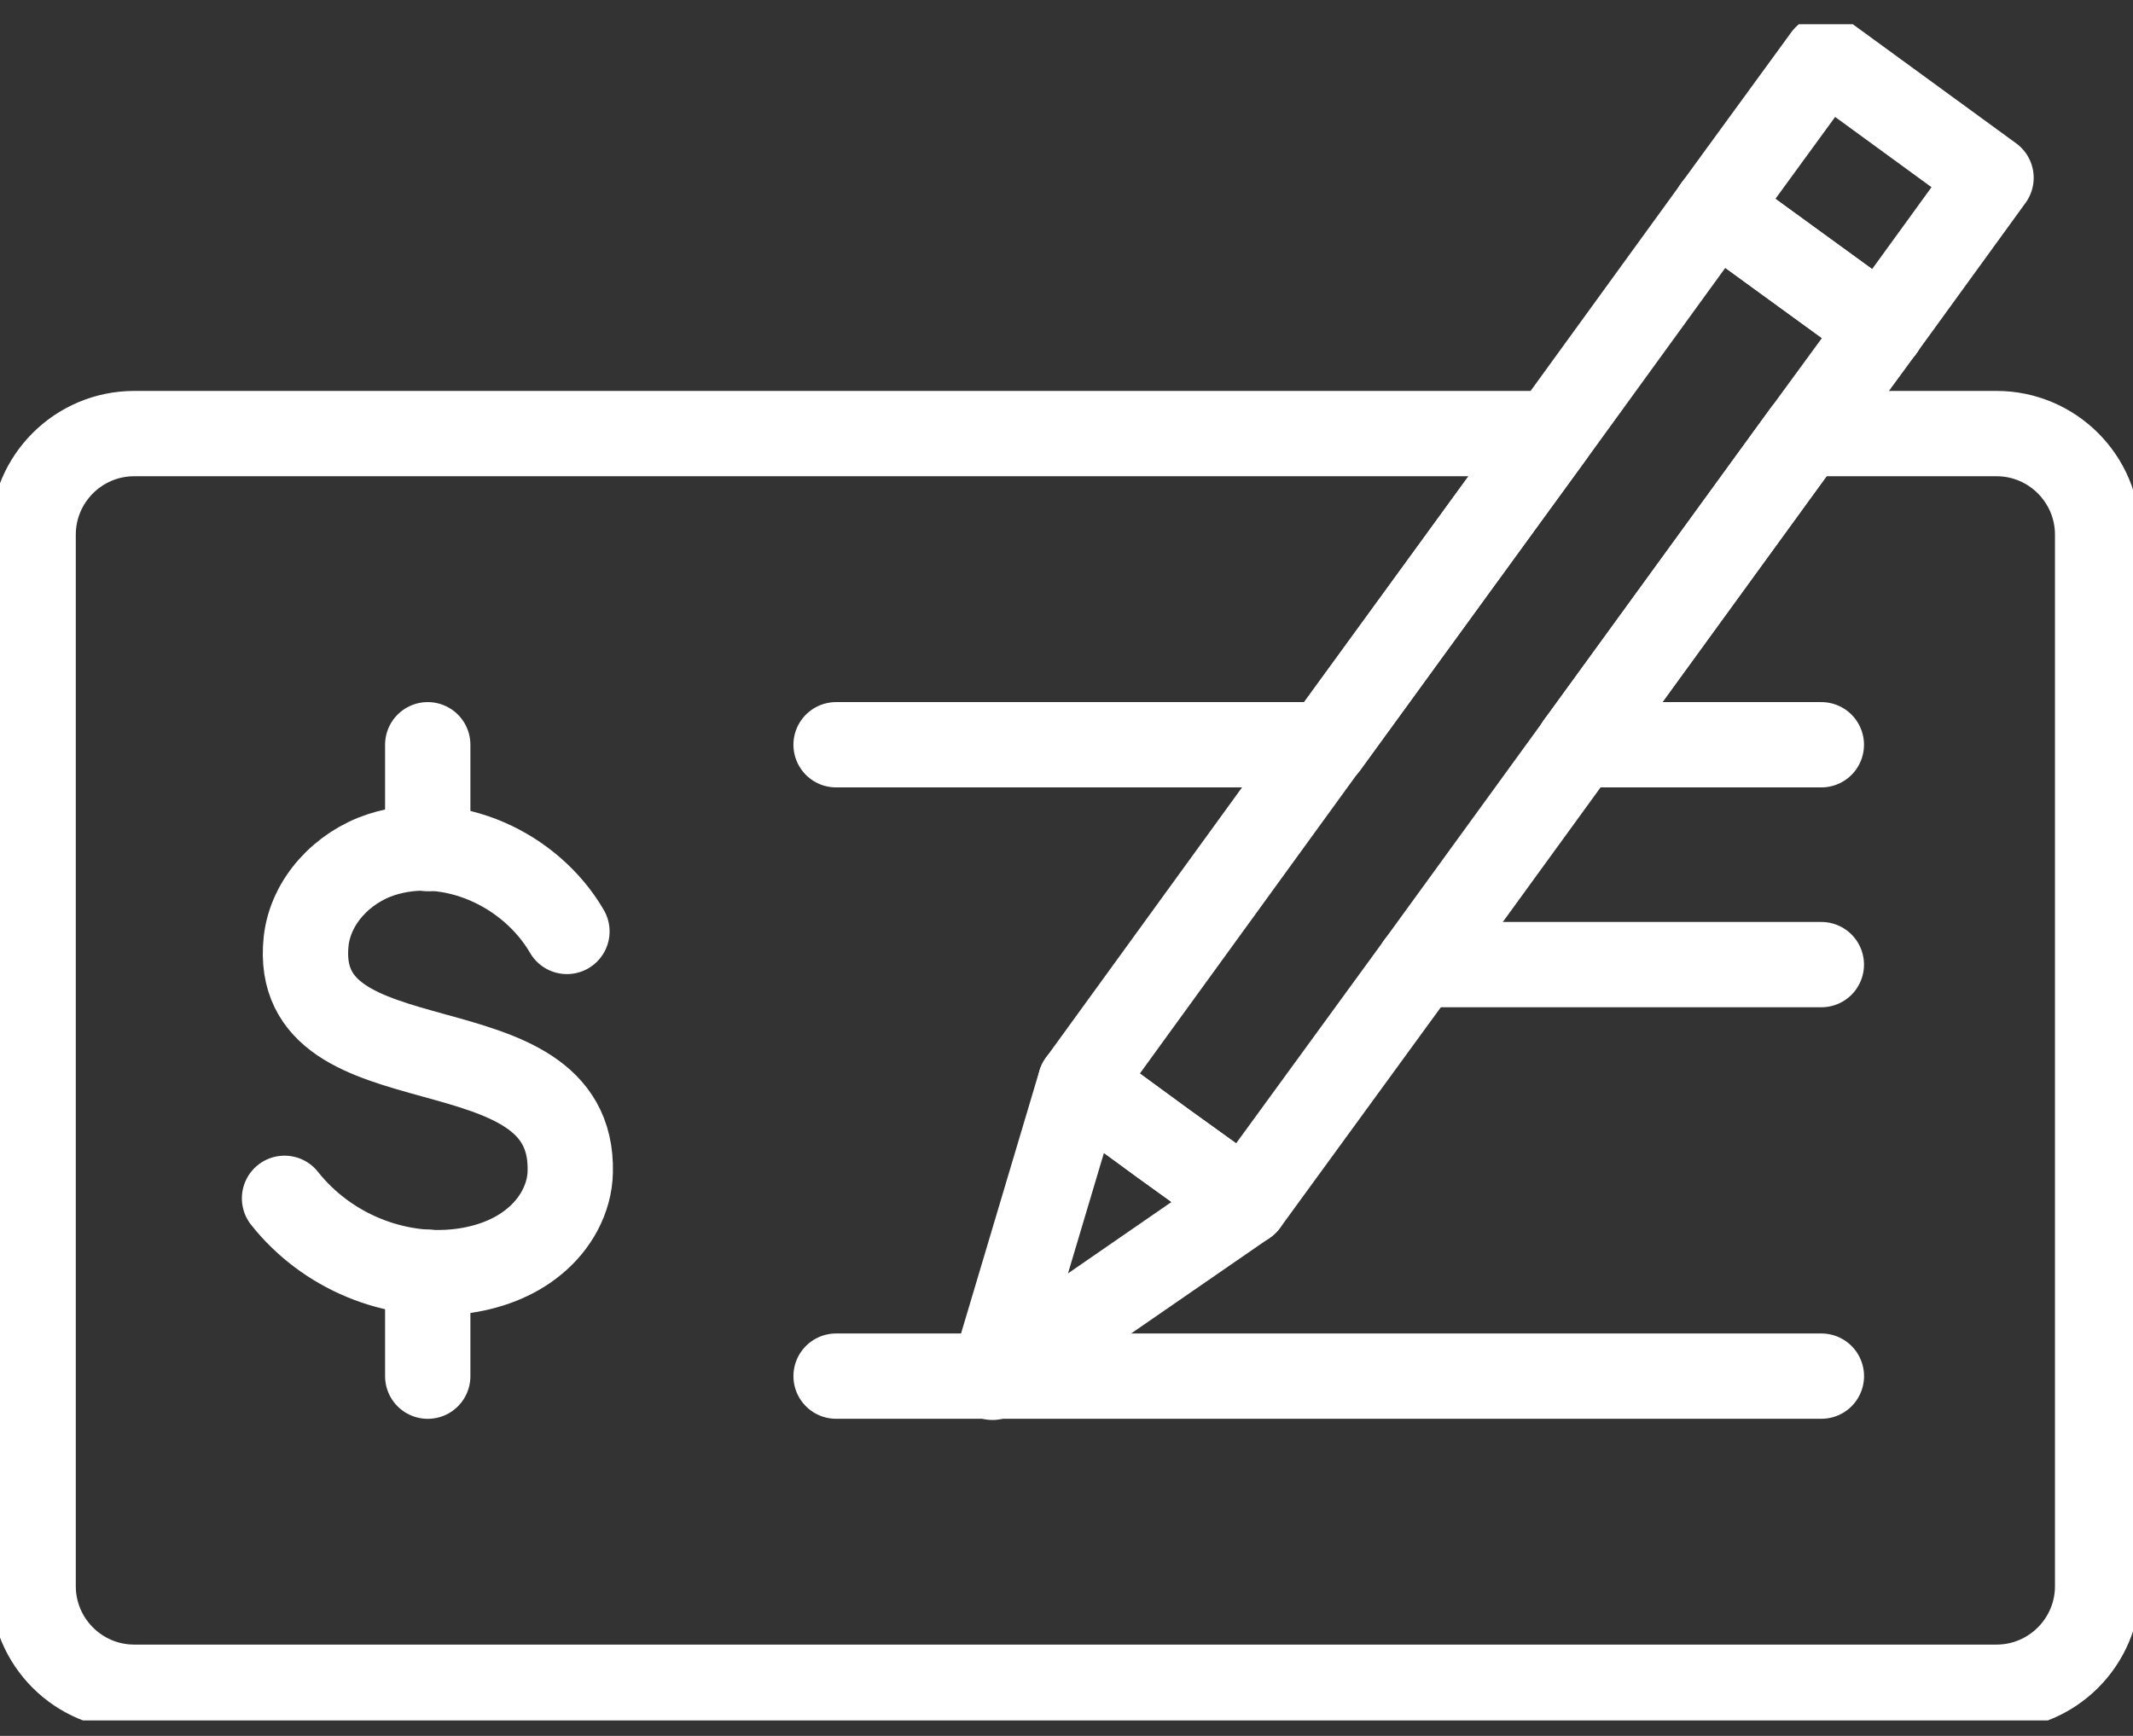
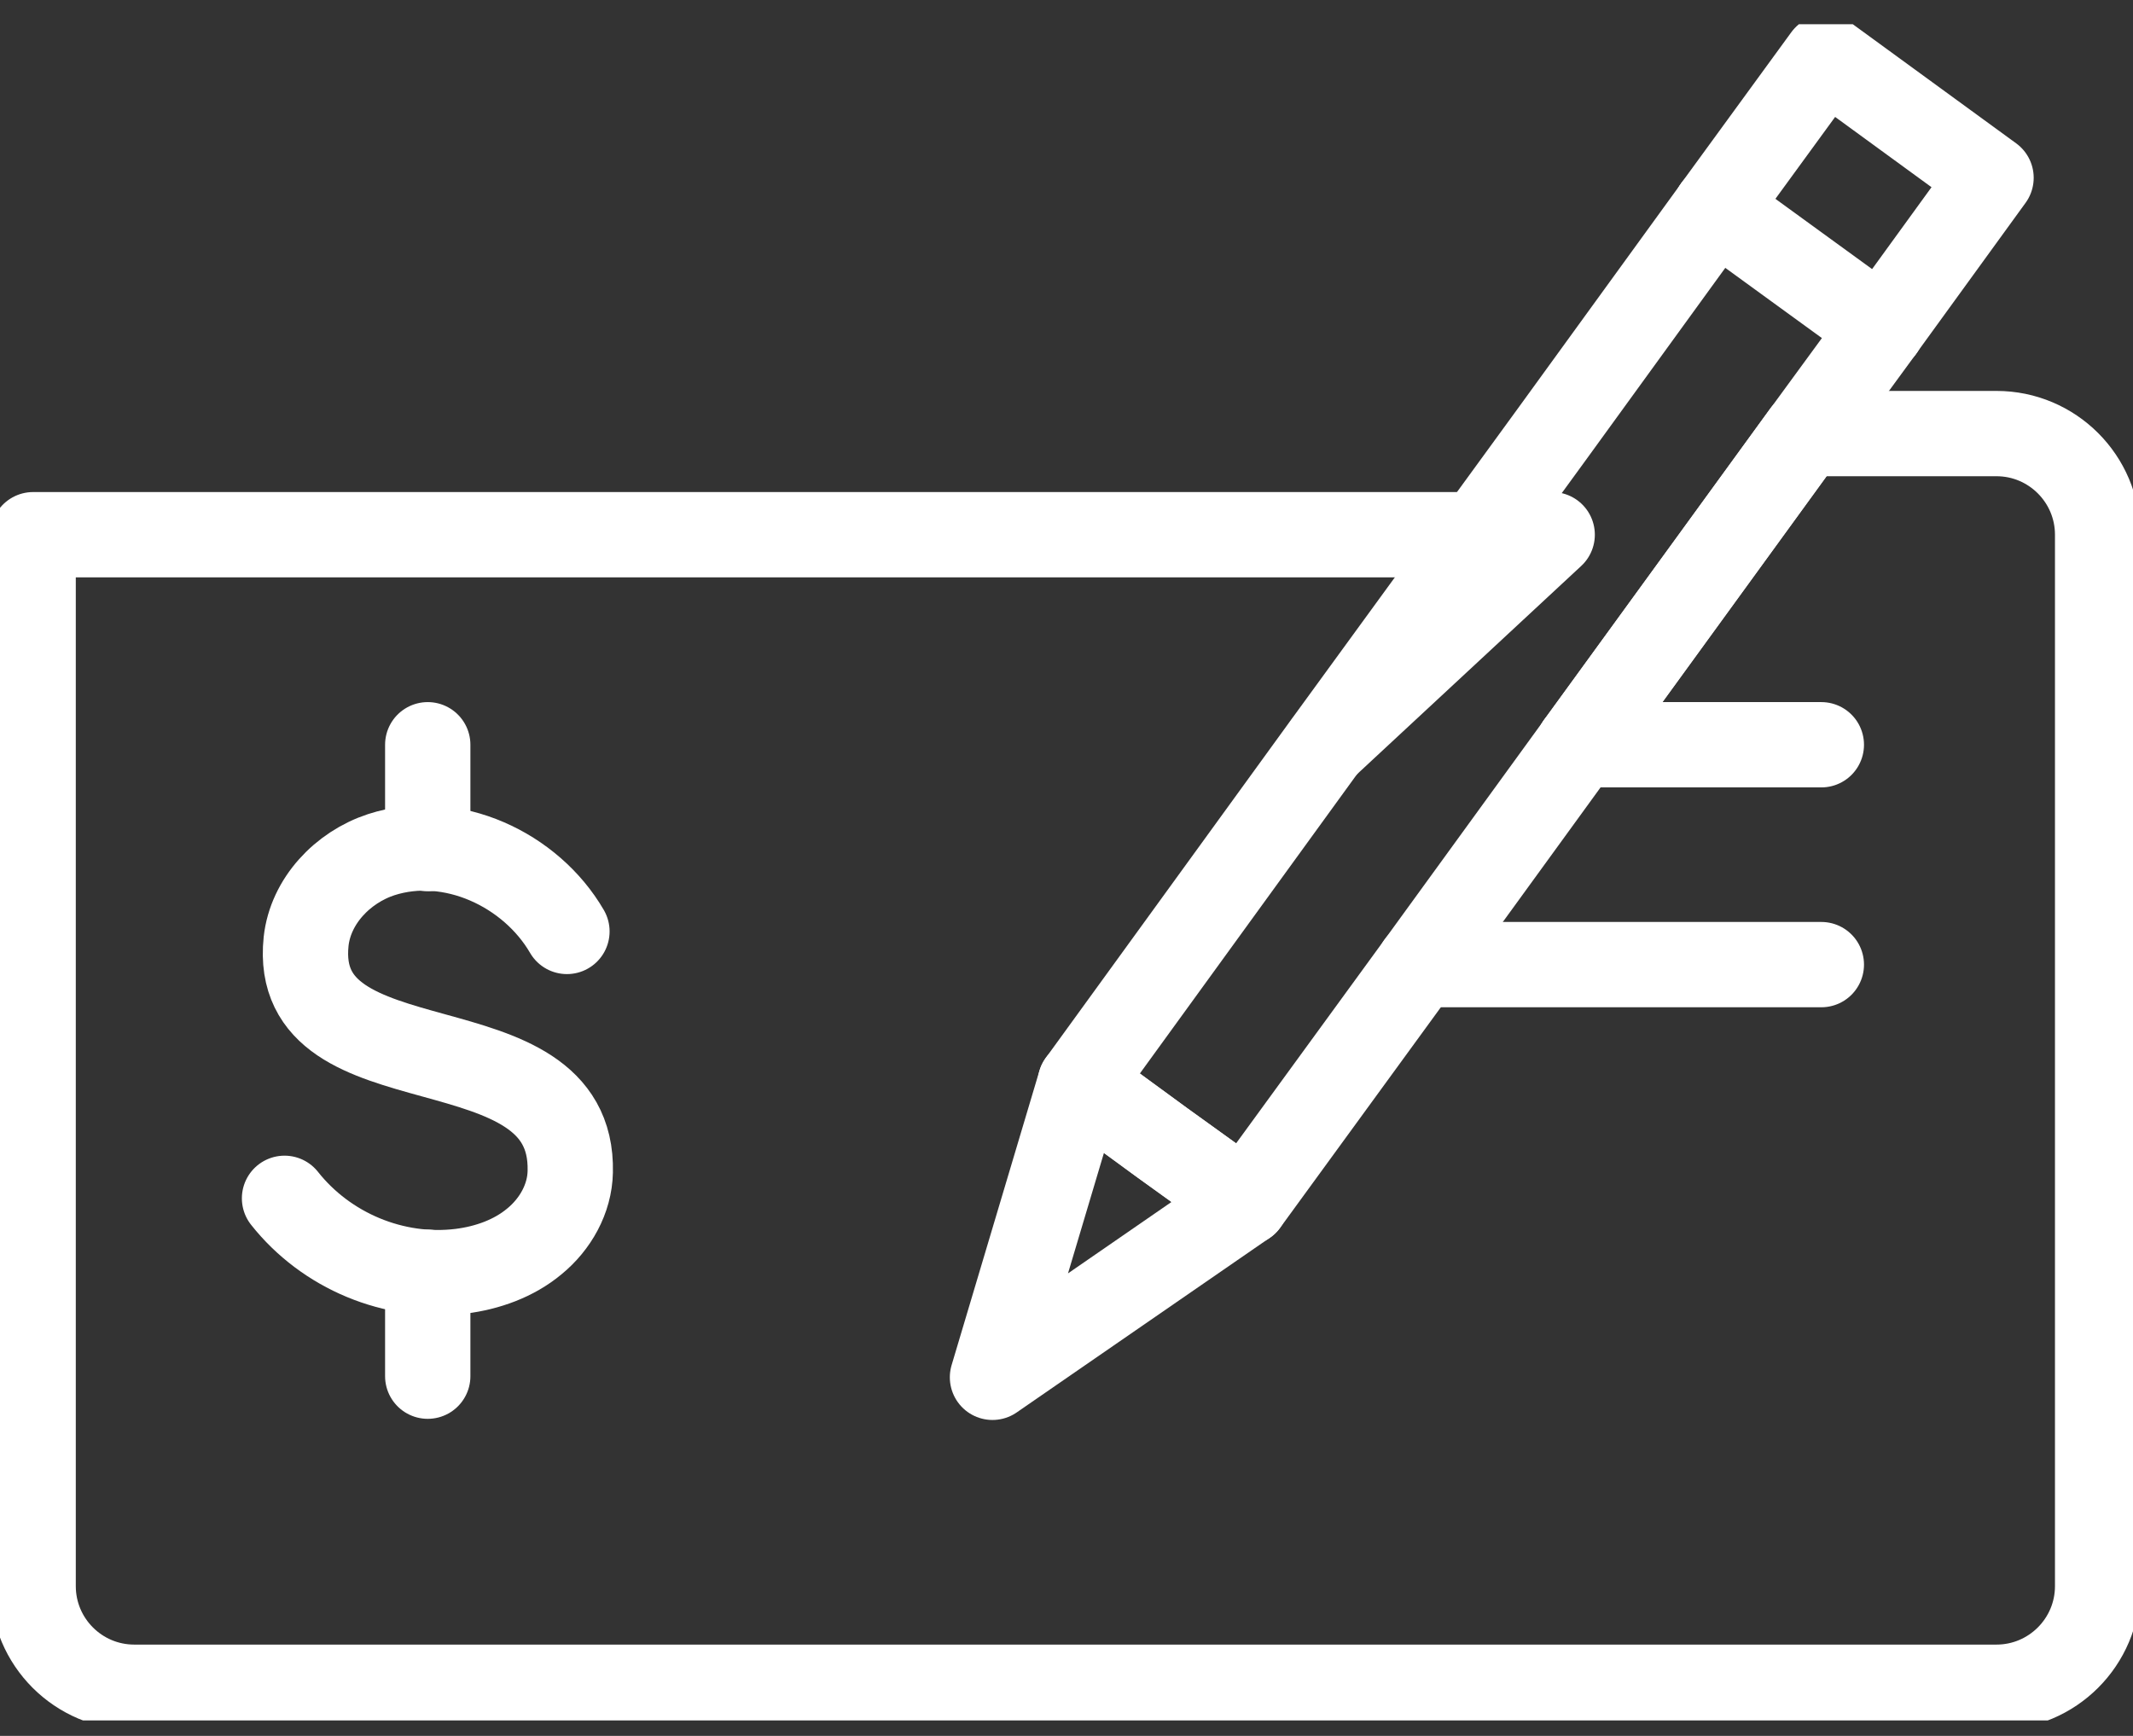
<svg xmlns="http://www.w3.org/2000/svg" width="43" height="35" viewBox="0 0 43 35" fill="none">
  <rect x="0" y="0" width="43" height="35" fill="#333333" stroke="none" />
  <g id="wired-outline-999-money-check 1" clip-path="url(#clip0_3660_982)">
    <path id="Vector" d="M11.429 18.78C10.705 17.533 9.101 16.775 7.686 17.232C6.906 17.488 6.26 18.168 6.171 18.981C5.848 22.067 11.574 20.474 11.496 23.626C11.485 24.172 11.195 24.684 10.772 25.03C10.359 25.375 9.825 25.564 9.29 25.631C7.942 25.798 6.572 25.219 5.736 24.161" stroke="white" stroke-width="1.72" stroke-miterlimit="10" stroke-linecap="round" stroke-linejoin="round" />
    <path id="Vector_2" d="M8.623 27.747V25.652" stroke="white" stroke-width="1.72" stroke-miterlimit="10" stroke-linecap="round" stroke-linejoin="round" />
    <path id="Vector_3" d="M8.623 17.11V15.016" stroke="white" stroke-width="1.72" stroke-miterlimit="10" stroke-linecap="round" stroke-linejoin="round" />
-     <path id="Vector_4" d="M31.826 15.014L36.383 8.742H40.248C41.373 8.742 42.287 9.656 42.287 10.781V31.98C42.287 33.105 41.373 34.019 40.248 34.019H2.707C1.581 34.019 0.668 33.105 0.668 31.98V10.781C0.668 9.656 1.581 8.742 2.707 8.742H31.291L26.735 15.014" stroke="white" stroke-width="1.72" stroke-miterlimit="10" stroke-linecap="round" stroke-linejoin="round" />
-     <path id="Vector_5" d="M16.855 27.746H36.718" stroke="white" stroke-width="1.72" stroke-miterlimit="10" stroke-linecap="round" stroke-linejoin="round" />
+     <path id="Vector_4" d="M31.826 15.014L36.383 8.742H40.248C41.373 8.742 42.287 9.656 42.287 10.781V31.98C42.287 33.105 41.373 34.019 40.248 34.019H2.707C1.581 34.019 0.668 33.105 0.668 31.98V10.781H31.291L26.735 15.014" stroke="white" stroke-width="1.72" stroke-miterlimit="10" stroke-linecap="round" stroke-linejoin="round" />
    <path id="Vector_6" d="M36.717 19.449H28.607" stroke="white" stroke-width="1.72" stroke-miterlimit="10" stroke-linecap="round" stroke-linejoin="round" />
-     <path id="Vector_7" d="M26.725 15.016H16.855" stroke="white" stroke-width="1.72" stroke-miterlimit="10" stroke-linecap="round" stroke-linejoin="round" />
    <path id="Vector_8" d="M36.717 15.016H31.826" stroke="white" stroke-width="1.72" stroke-miterlimit="10" stroke-linecap="round" stroke-linejoin="round" />
    <path id="Vector_9" d="M37.932 6.628L34.59 4.199" stroke="white" stroke-width="1.72" stroke-miterlimit="10" stroke-linecap="round" stroke-linejoin="round" />
    <path id="Vector_10" d="M34.59 4.199L31.293 8.744L26.725 15.016L21.779 21.834L23.439 23.048L25.11 24.251L28.608 19.45L31.828 15.016L36.384 8.744L37.932 6.628" stroke="white" stroke-width="1.72" stroke-miterlimit="10" stroke-linecap="round" stroke-linejoin="round" />
    <path id="Vector_11" d="M20.008 27.77L21.779 21.832L23.439 23.046L25.11 24.249L20.008 27.77Z" stroke="white" stroke-width="1.72" stroke-miterlimit="10" stroke-linecap="round" stroke-linejoin="round" />
-     <path id="Vector_12" d="M34.59 4.199L37.932 6.628" stroke="white" stroke-width="1.72" stroke-miterlimit="10" stroke-linecap="round" stroke-linejoin="round" />
    <path id="Vector_13" d="M34.59 4.197L36.807 1.156L40.138 3.585L37.932 6.626" stroke="white" stroke-width="1.72" stroke-miterlimit="10" stroke-linecap="round" stroke-linejoin="round" />
  </g>
  <defs>
    <clipPath id="clip0_3660_982">
      <rect width="43" height="34.2" fill="white" transform="translate(0 0.488)" />
    </clipPath>
  </defs>
</svg>